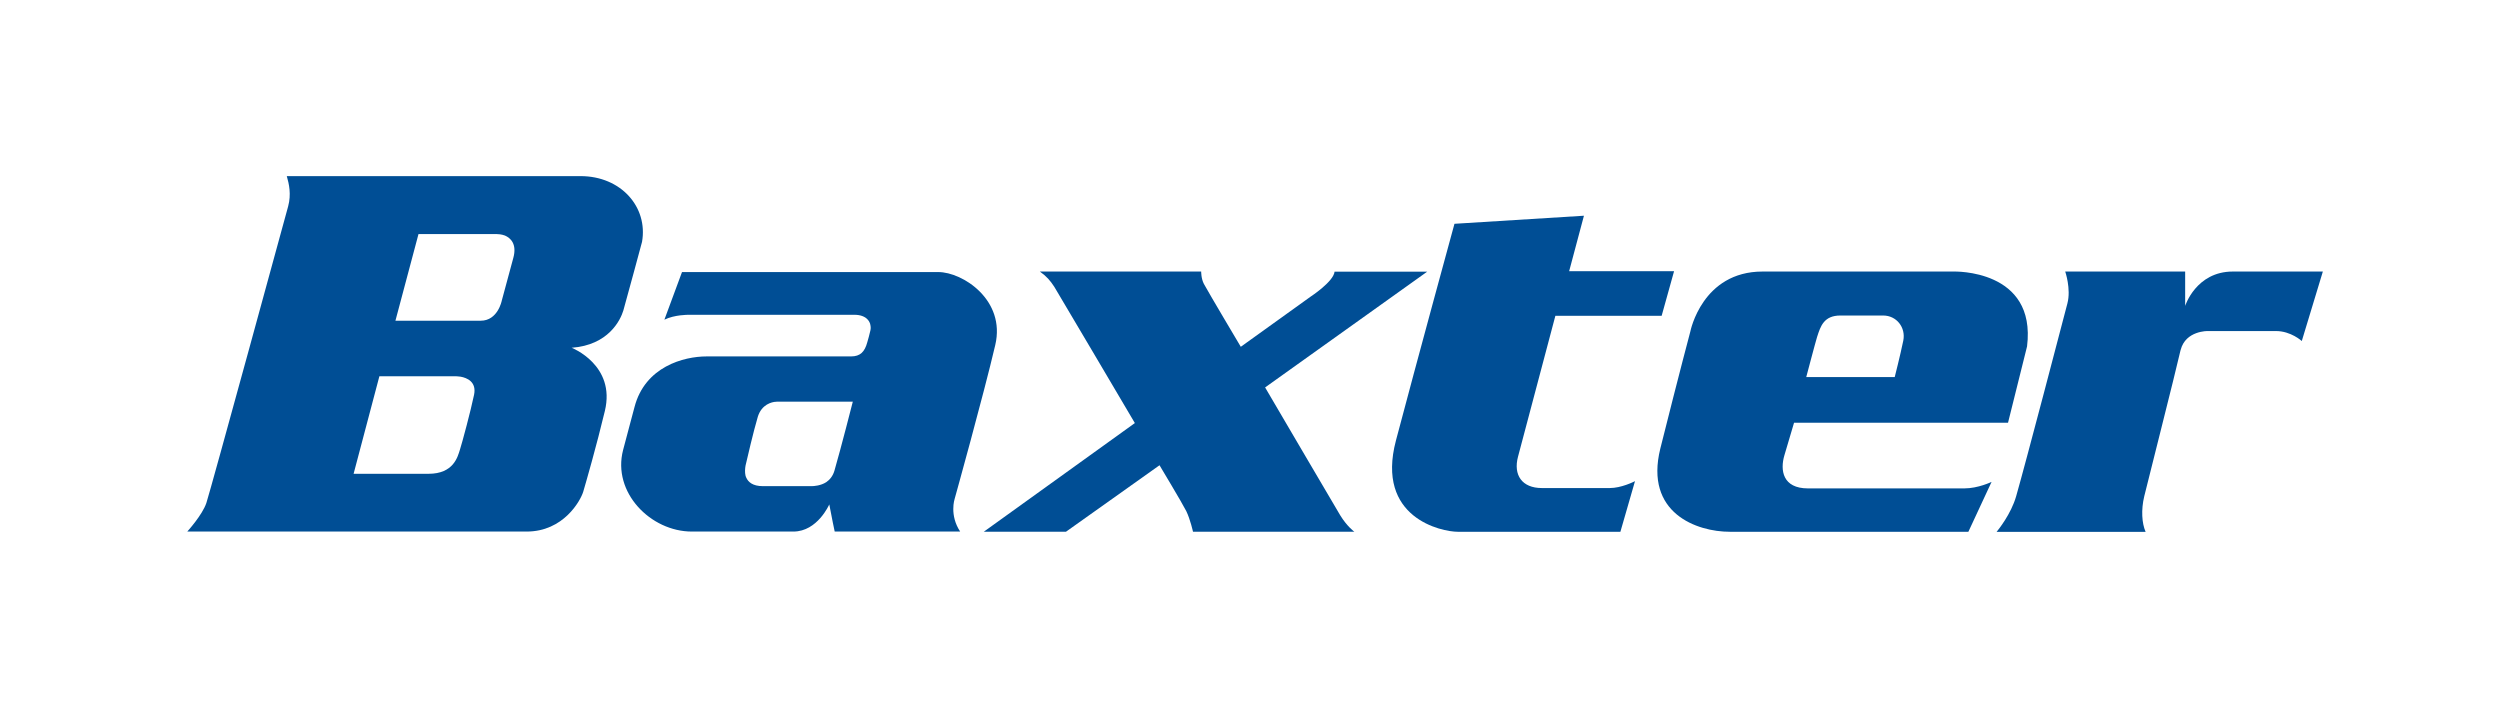
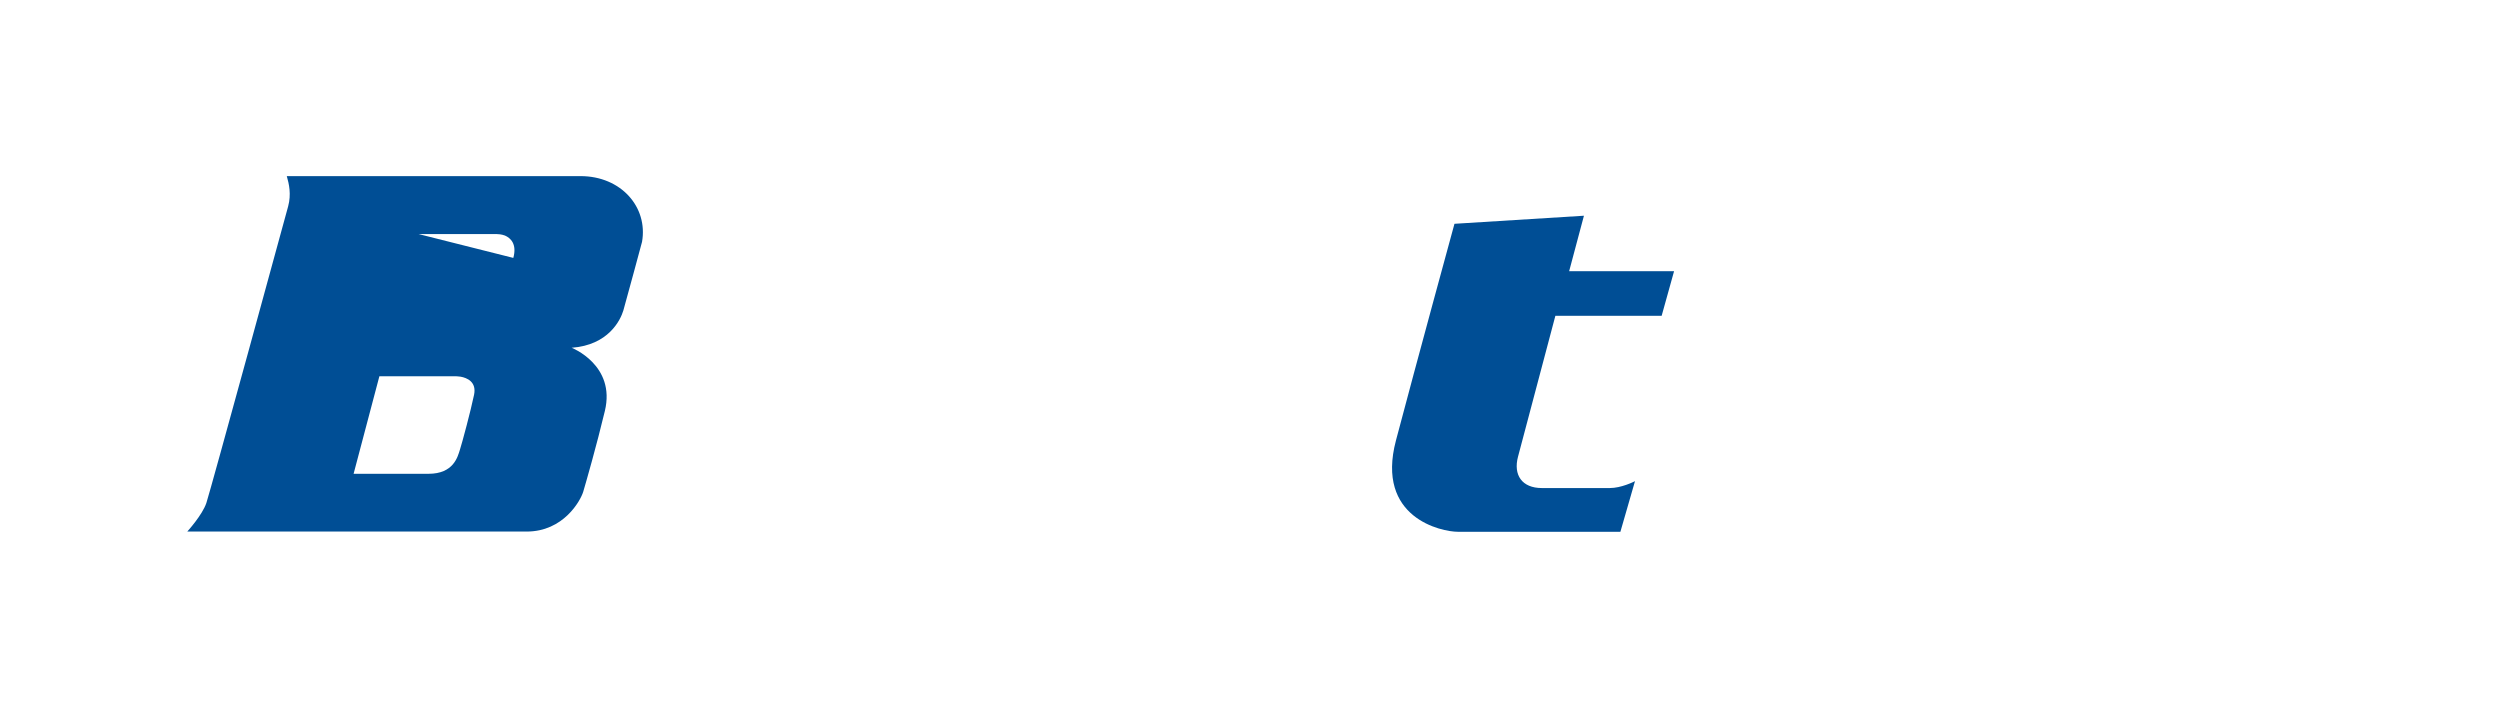
<svg xmlns="http://www.w3.org/2000/svg" width="141" height="40" xml:space="preserve">
  <g transform="translate(-363 -352)">
    <path d="M90.596 27.526C90.306 27.526 88.918 27.526 86.775 27.526 85.645 27.526 85.155 26.786 85.429 25.756 85.49 25.535 87.533 17.813 87.533 17.813L93.521 17.813 94.221 15.297 88.309 15.297 89.143 12.167 81.848 12.622C81.848 12.622 79.705 20.467 78.551 24.842 77.395 29.223 81.137 29.992 82.033 29.992 82.422 29.992 91.197 29.992 91.197 29.992L92.009 27.174 92.019 27.137C92.019 27.137 92.017 27.138 92.012 27.141 91.933 27.181 91.239 27.526 90.596 27.526Z" fill="#004E95" transform="matrix(1.001 0 0 1 363.102 352)" />
-     <path d="M101.769 27.546C100.335 27.546 100.19 26.519 100.437 25.681 100.499 25.469 100.982 23.841 100.982 23.841L113.038 23.841 114.11 19.536C114.648 15.161 109.969 15.315 109.969 15.315 109.969 15.315 103.052 15.315 99.205 15.315 95.804 15.315 95.141 18.686 95.141 18.686 95.141 18.686 94.542 20.925 93.447 25.297 92.543 28.947 95.51 29.992 97.362 29.992 98.698 29.992 110.803 29.992 110.803 29.992L112.111 27.178C112.111 27.178 111.358 27.546 110.572 27.546L101.769 27.546 101.769 27.546ZM102.278 19.008C102.475 18.393 102.662 17.795 103.596 17.795L106.004 17.795C106.748 17.795 107.284 18.459 107.137 19.208 106.966 20.041 106.654 21.265 106.654 21.265L101.669 21.265C101.669 21.265 102.197 19.26 102.278 19.008Z" fill="#004E95" transform="matrix(1.001 0 0 1 363.102 352)" />
-     <path d="M125.703 15.315C123.63 15.315 123.018 17.253 123.018 17.253L123.018 15.315 116.26 15.315C116.26 15.315 116.597 16.293 116.384 17.11L116.384 17.11C116.12 18.122 114.071 25.972 113.495 27.99 113.208 28.995 112.48 29.891 112.4 29.989 112.395 29.994 112.393 29.997 112.393 29.997L112.404 29.997 120.749 29.997 120.79 29.997C120.788 29.994 120.787 29.989 120.785 29.985 120.579 29.509 120.528 28.758 120.713 27.99 120.842 27.439 122.477 21.004 122.754 19.768 122.757 19.754 122.762 19.743 122.766 19.729 123.05 18.642 124.292 18.671 124.292 18.671 124.292 18.671 127.286 18.671 128.132 18.671 128.979 18.671 129.589 19.234 129.589 19.234L130.776 15.315C130.776 15.315 127.782 15.315 125.703 15.315Z" fill="#004E95" transform="matrix(1.001 0 0 1 363.102 352)" />
-     <path d="M75.404 29.052C75.287 28.866 71.179 21.851 71.179 21.851L80.313 15.321 75.093 15.321C75.036 15.886 73.743 16.73 73.743 16.73L69.809 19.559C69.809 19.559 68.056 16.609 67.729 16.011 67.571 15.709 67.577 15.315 67.577 15.315L58.488 15.315C58.887 15.602 59.071 15.828 59.3 16.174 59.365 16.269 63.84 23.861 63.84 23.861L55.33 29.989 59.96 29.989 65.23 26.24C65.23 26.24 66.507 28.37 66.736 28.825 66.965 29.298 67.116 29.989 67.116 29.989L76.205 29.989C76.205 29.989 75.793 29.693 75.404 29.052Z" fill="#004E95" transform="matrix(1.001 0 0 1 363.102 352)" />
-     <path d="M53.685 28.141C53.685 28.141 55.314 22.289 55.975 19.458 56.57 16.928 54.145 15.344 52.762 15.344 52.332 15.344 38.325 15.344 38.325 15.344L37.332 18.03C37.911 17.746 38.678 17.755 38.678 17.755L48.065 17.755C48.315 17.755 48.764 17.828 48.912 18.23 48.917 18.243 48.921 18.25 48.925 18.265 48.929 18.278 48.93 18.293 48.933 18.306 48.955 18.398 48.969 18.512 48.939 18.639 48.897 18.849 48.806 19.153 48.764 19.304 48.619 19.84 48.373 20.102 47.848 20.102L39.709 20.102C38.417 20.102 36.242 20.682 35.65 22.953 35.498 23.548 35.223 24.532 35.006 25.379 34.381 27.778 36.565 29.98 38.876 29.98L44.6 29.98C45.961 29.98 46.623 28.448 46.623 28.448 46.742 29.104 46.928 29.98 46.928 29.98L53.997 29.98C53.382 29.052 53.685 28.141 53.685 28.141ZM46.913 26.548C46.821 26.862 46.643 27.062 46.457 27.191 46.142 27.396 45.759 27.417 45.637 27.419 45.184 27.419 43.88 27.419 42.882 27.419 42.307 27.419 42.053 27.185 41.944 26.937 41.935 26.917 41.926 26.898 41.919 26.876 41.913 26.858 41.908 26.841 41.903 26.823 41.858 26.635 41.877 26.419 41.905 26.258 41.996 25.862 42.349 24.335 42.598 23.499 42.623 23.415 42.655 23.345 42.688 23.276 42.992 22.688 43.564 22.655 43.674 22.655L43.674 22.655 47.948 22.655C47.948 22.655 47.288 25.254 46.913 26.548Z" fill="#004E95" transform="matrix(1.001 0 0 1 363.102 352)" />
-     <path d="M35.02 17.511C35.225 16.8 36.073 13.639 36.073 13.639 36.416 11.685 34.895 9.933 32.608 9.933 31.98 9.933 16.057 9.933 16.057 9.933 16.187 10.386 16.314 10.959 16.134 11.635 16.1 11.758 11.756 27.68 11.525 28.37 11.295 29.052 10.45 29.98 10.45 29.98 10.45 29.98 27.499 29.98 29.571 29.98 31.645 29.98 32.601 28.248 32.759 27.735 32.916 27.204 33.513 25.126 33.977 23.183 34.606 20.589 32.108 19.614 32.108 19.614 34.18 19.463 34.856 18.056 35.02 17.511ZM26.609 22.263C26.422 23.165 25.934 24.99 25.808 25.376 25.684 25.762 25.457 26.722 24.044 26.722 22.431 26.722 19.821 26.722 19.821 26.722L21.274 21.221C21.274 21.221 25.063 21.221 25.57 21.221 25.57 21.221 25.695 21.223 25.845 21.244 26.209 21.307 26.759 21.535 26.609 22.263ZM28.82 14.546C28.482 15.779 28.168 16.962 28.168 16.962 28.168 16.962 27.949 18.088 26.983 18.088 26.137 18.088 22.178 18.088 22.178 18.088L23.478 13.2C23.478 13.2 27.07 13.2 27.86 13.2 27.955 13.201 28.16 13.213 28.349 13.285 28.665 13.422 29.036 13.762 28.82 14.546Z" fill="#004E95" transform="matrix(1.001 0 0 1 363.102 352)" />
+     <path d="M35.02 17.511C35.225 16.8 36.073 13.639 36.073 13.639 36.416 11.685 34.895 9.933 32.608 9.933 31.98 9.933 16.057 9.933 16.057 9.933 16.187 10.386 16.314 10.959 16.134 11.635 16.1 11.758 11.756 27.68 11.525 28.37 11.295 29.052 10.45 29.98 10.45 29.98 10.45 29.98 27.499 29.98 29.571 29.98 31.645 29.98 32.601 28.248 32.759 27.735 32.916 27.204 33.513 25.126 33.977 23.183 34.606 20.589 32.108 19.614 32.108 19.614 34.18 19.463 34.856 18.056 35.02 17.511ZM26.609 22.263C26.422 23.165 25.934 24.99 25.808 25.376 25.684 25.762 25.457 26.722 24.044 26.722 22.431 26.722 19.821 26.722 19.821 26.722L21.274 21.221C21.274 21.221 25.063 21.221 25.57 21.221 25.57 21.221 25.695 21.223 25.845 21.244 26.209 21.307 26.759 21.535 26.609 22.263ZM28.82 14.546L23.478 13.2C23.478 13.2 27.07 13.2 27.86 13.2 27.955 13.201 28.16 13.213 28.349 13.285 28.665 13.422 29.036 13.762 28.82 14.546Z" fill="#004E95" transform="matrix(1.001 0 0 1 363.102 352)" />
  </g>
</svg>